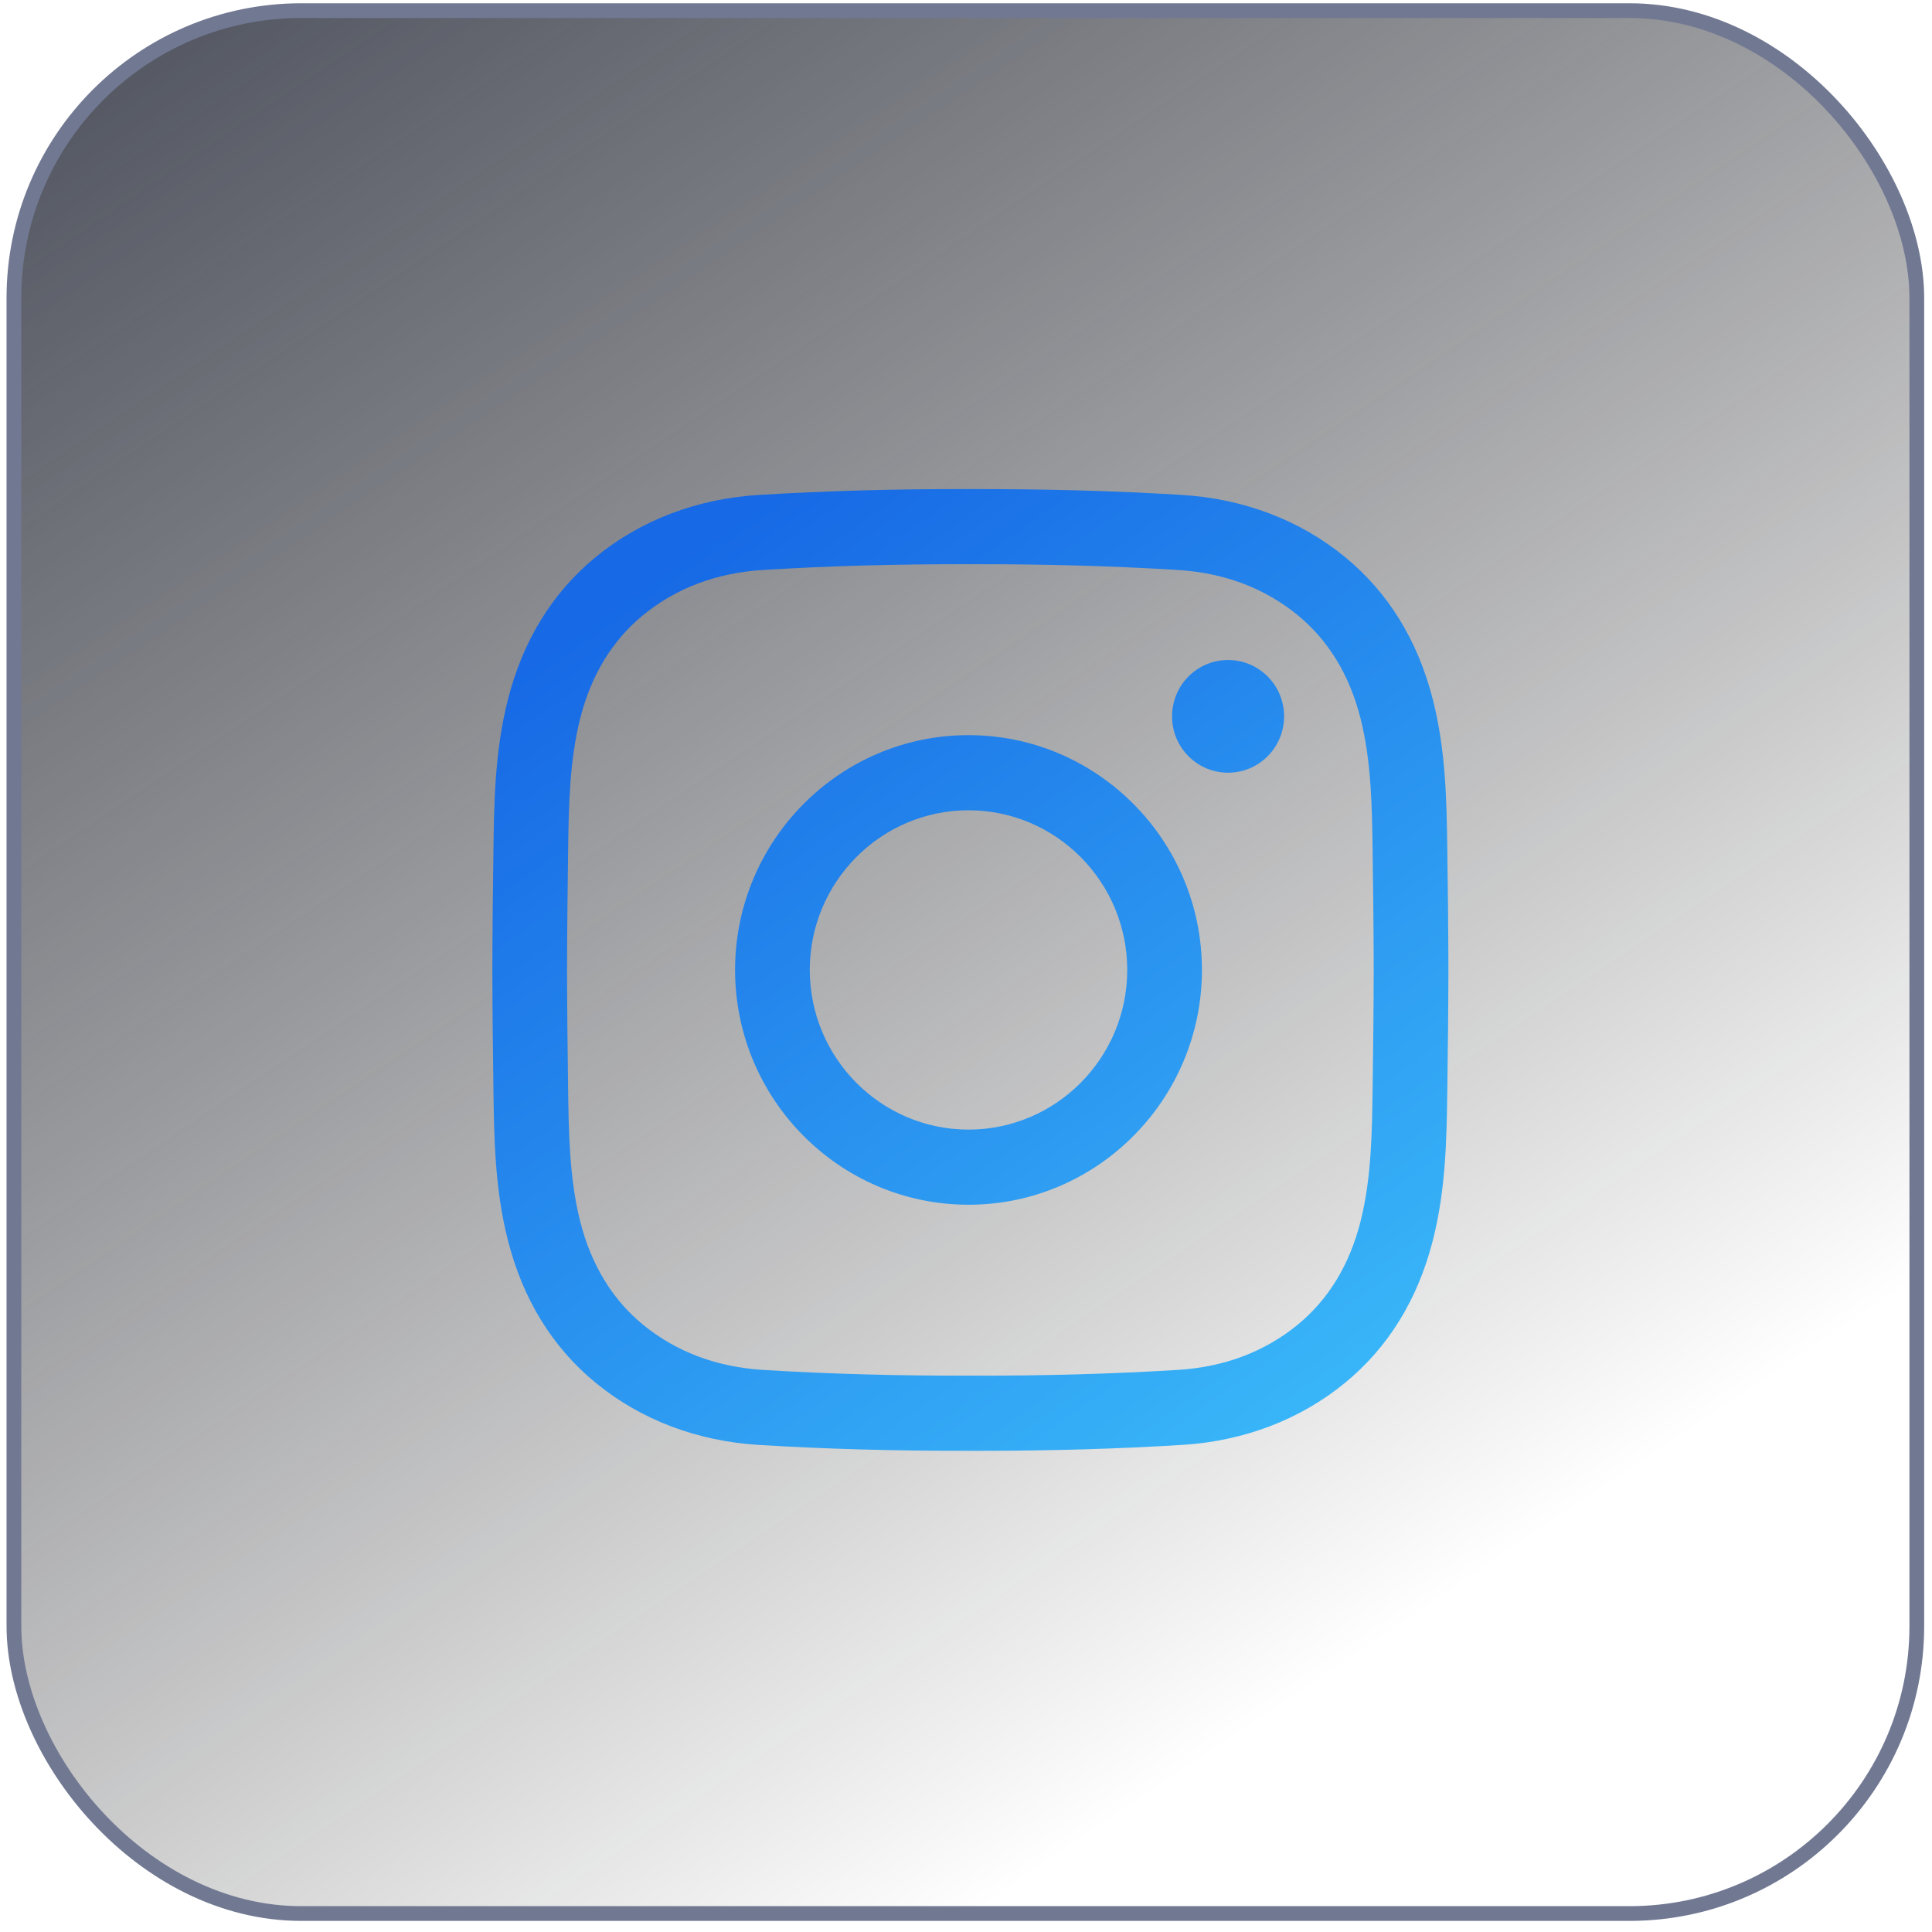
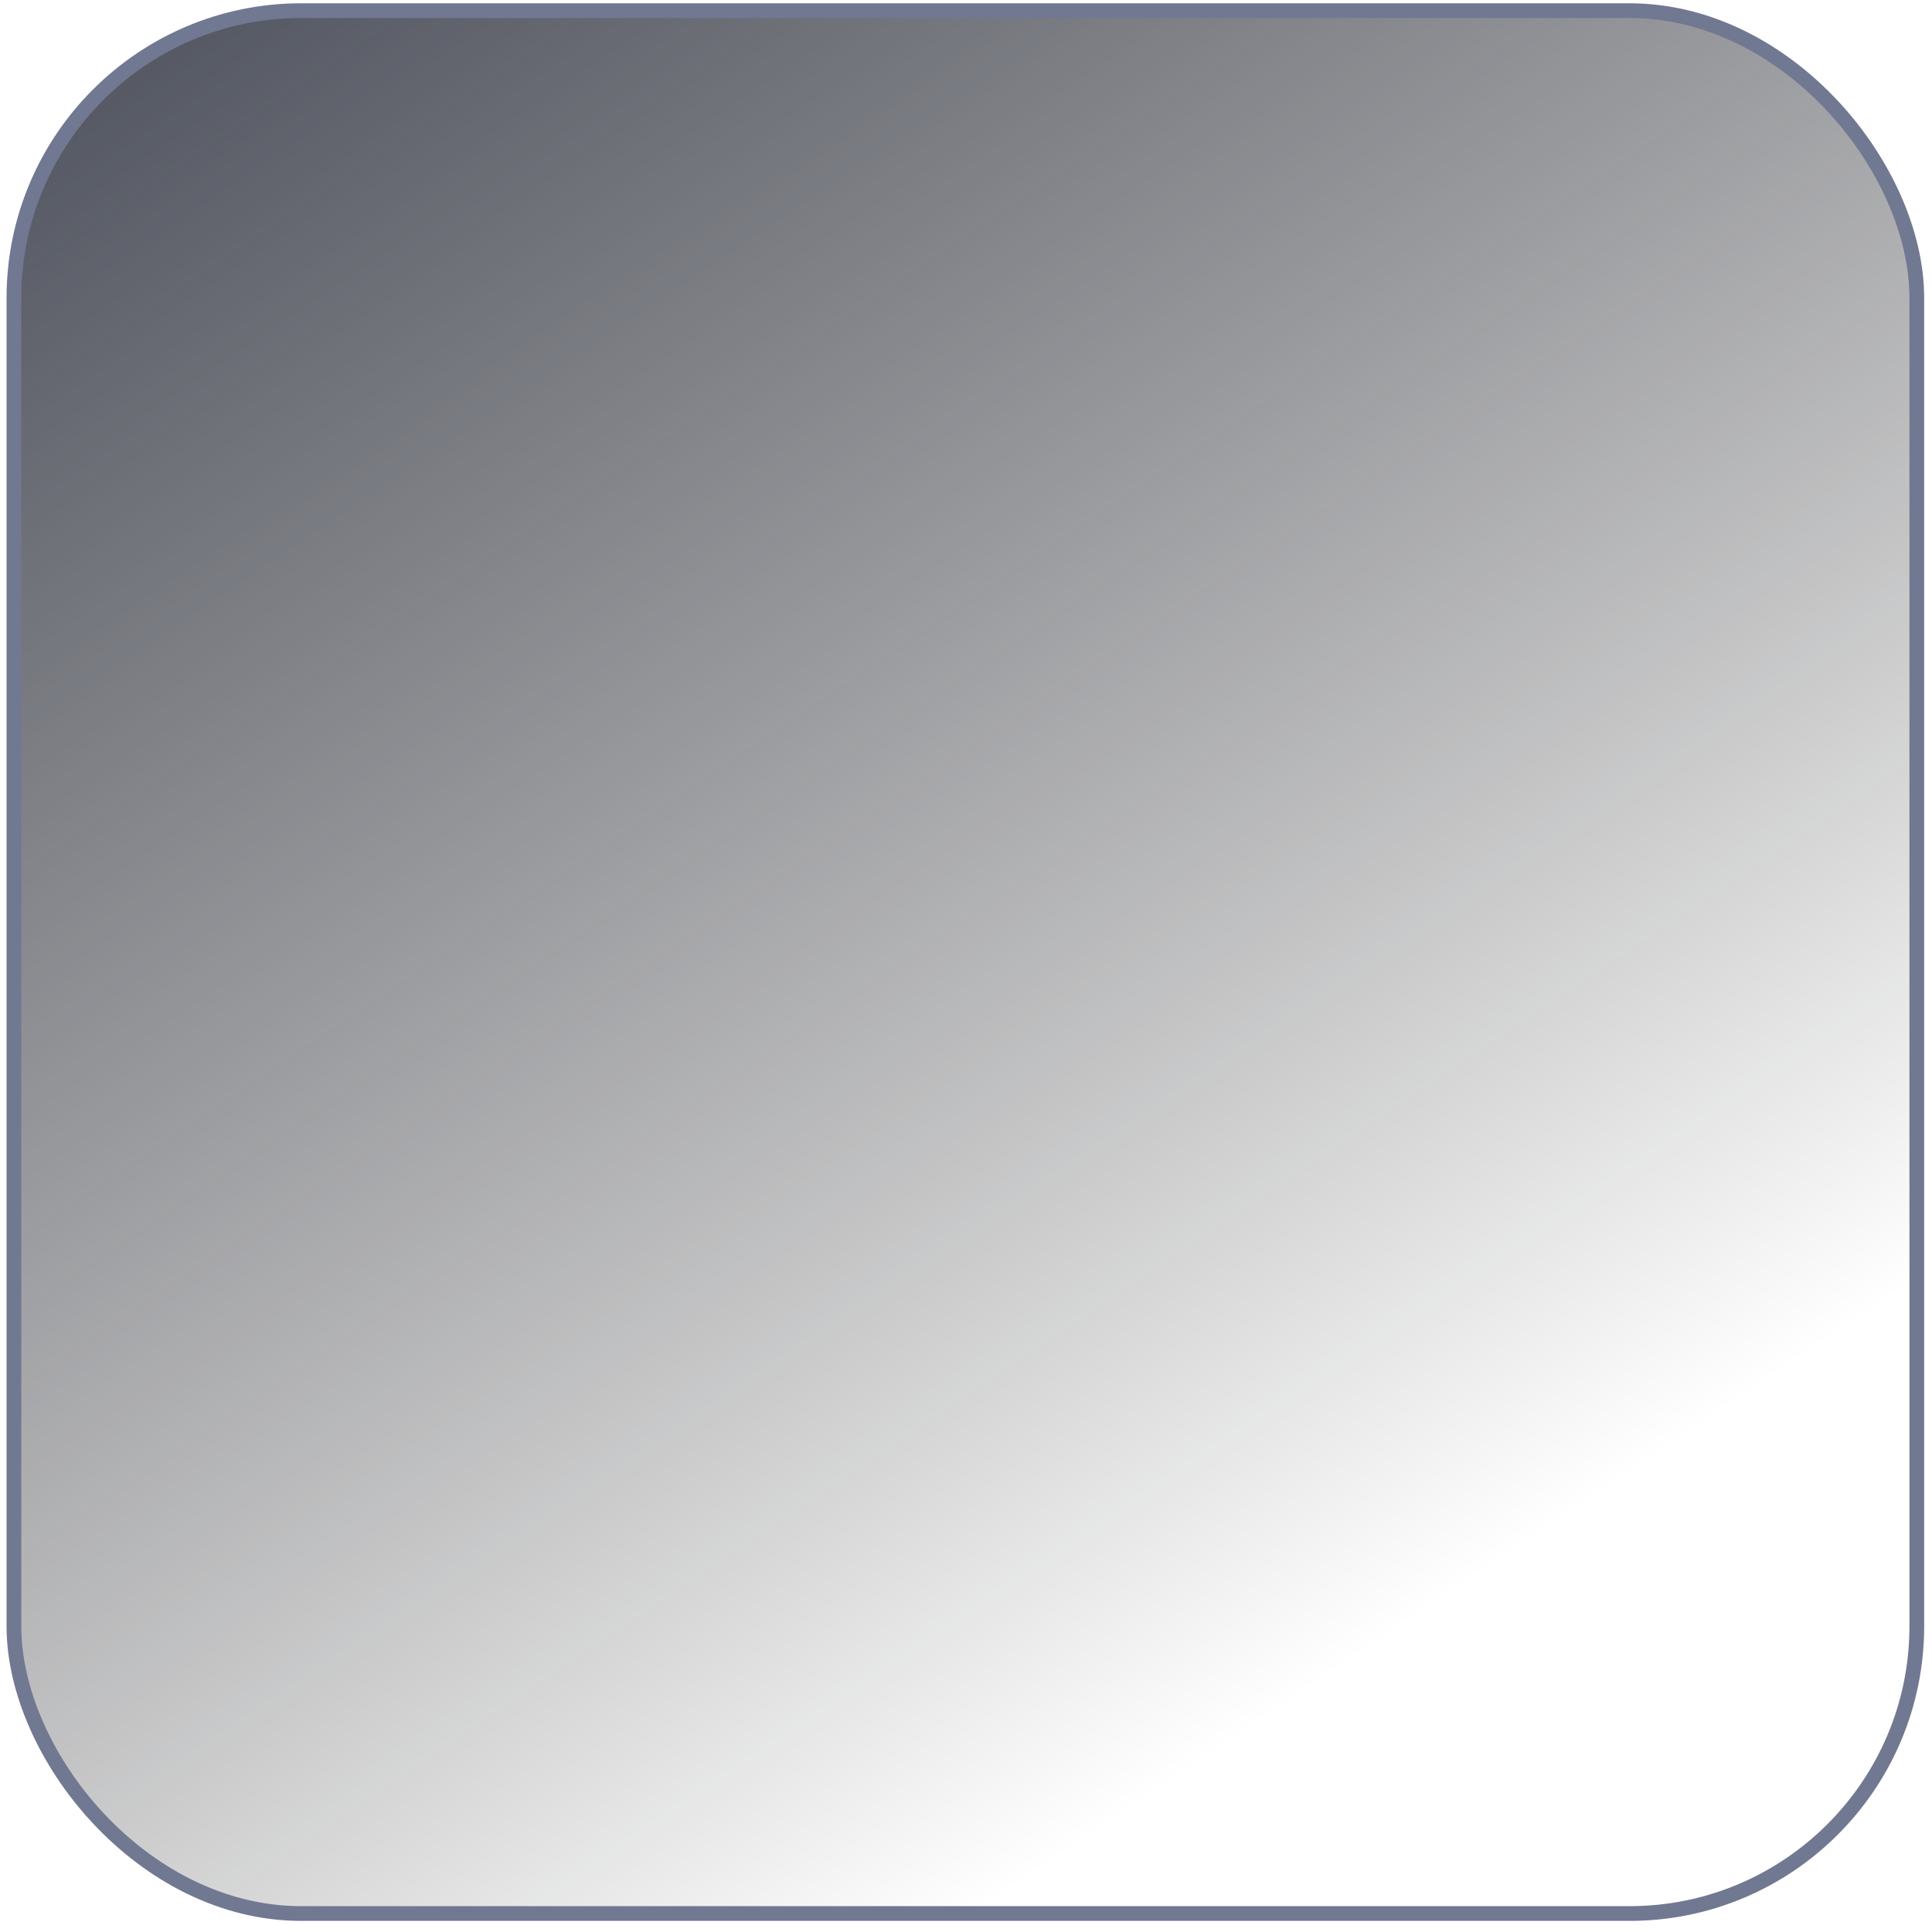
<svg xmlns="http://www.w3.org/2000/svg" width="118" height="118" viewBox="0 0 118 118" fill="none">
  <rect x="0.85" y="0.65" width="116.222" height="116.222" rx="17.55" fill="url(#paint0_linear_2495_954)" stroke="#717892" stroke-width="0.9" />
-   <path d="M59.843 88.61C59.65 88.61 59.456 88.61 59.262 88.609C54.684 88.62 50.455 88.503 46.342 88.251C42.571 88.021 39.129 86.71 36.387 84.461C33.742 82.291 31.935 79.357 31.018 75.742C30.22 72.594 30.177 69.504 30.137 66.515C30.107 64.371 30.077 61.83 30.071 59.246C30.077 56.651 30.107 54.11 30.137 51.966C30.177 48.977 30.22 45.887 31.018 42.739C31.935 39.123 33.742 36.19 36.387 34.02C39.129 31.771 42.571 30.46 46.343 30.229C50.456 29.978 54.686 29.86 59.273 29.872C63.852 29.862 68.08 29.978 72.192 30.229C75.963 30.46 79.406 31.771 82.147 34.02C84.793 36.19 86.599 39.123 87.517 42.739C88.315 45.887 88.357 48.977 88.398 51.966C88.427 54.11 88.458 56.651 88.464 59.235V59.246C88.458 61.83 88.427 64.371 88.398 66.515C88.357 69.503 88.316 72.593 87.517 75.742C86.599 79.357 84.793 82.291 82.147 84.461C79.406 86.71 75.963 88.021 72.192 88.251C68.254 88.493 64.208 88.61 59.843 88.61ZM59.262 84.02C63.765 84.031 67.899 83.917 71.915 83.671C74.767 83.496 77.239 82.566 79.264 80.905C81.136 79.369 82.426 77.25 83.096 74.607C83.761 71.986 83.799 69.173 83.836 66.452C83.865 64.322 83.896 61.799 83.902 59.24C83.896 56.681 83.865 54.158 83.836 52.028C83.799 49.308 83.761 46.494 83.096 43.873C82.426 41.23 81.136 39.111 79.264 37.576C77.239 35.915 74.767 34.984 71.915 34.81C67.899 34.564 63.765 34.45 59.273 34.46C54.77 34.449 50.636 34.564 46.619 34.81C43.768 34.984 41.296 35.915 39.27 37.576C37.398 39.111 36.109 41.23 35.438 43.873C34.774 46.494 34.735 49.307 34.698 52.028C34.669 54.16 34.639 56.685 34.633 59.246C34.639 61.796 34.669 64.32 34.698 66.452C34.735 69.173 34.774 71.987 35.438 74.607C36.109 77.25 37.398 79.369 39.27 80.905C41.296 82.565 43.768 83.496 46.619 83.671C50.636 83.917 54.771 84.031 59.262 84.02V84.02ZM59.153 73.581C51.292 73.581 44.896 67.148 44.896 59.24C44.896 51.333 51.292 44.9 59.153 44.9C67.014 44.9 73.41 51.333 73.41 59.24C73.41 67.148 67.014 73.581 59.153 73.581ZM59.153 49.489C53.808 49.489 49.459 53.864 49.459 59.24C49.459 64.617 53.808 68.992 59.153 68.992C64.499 68.992 68.848 64.617 68.848 59.24C68.848 53.864 64.499 49.489 59.153 49.489ZM75.007 40.311C73.117 40.311 71.585 41.851 71.585 43.752C71.585 45.653 73.117 47.194 75.007 47.194C76.896 47.194 78.428 45.653 78.428 43.752C78.428 41.851 76.896 40.311 75.007 40.311Z" fill="url(#paint1_linear_2495_954)" />
  <defs>
    <linearGradient id="paint0_linear_2495_954" x1="16.231" y1="-44.149" x2="104.31" y2="86.825" gradientUnits="userSpaceOnUse">
      <stop stop-color="#2F3547" />
      <stop offset="1" stop-opacity="0" />
    </linearGradient>
    <linearGradient id="paint1_linear_2495_954" x1="37.751" y1="36.651" x2="88.601" y2="109.101" gradientUnits="userSpaceOnUse">
      <stop stop-color="#1769E5" />
      <stop offset="1" stop-color="#45D1FF" />
    </linearGradient>
  </defs>
</svg>